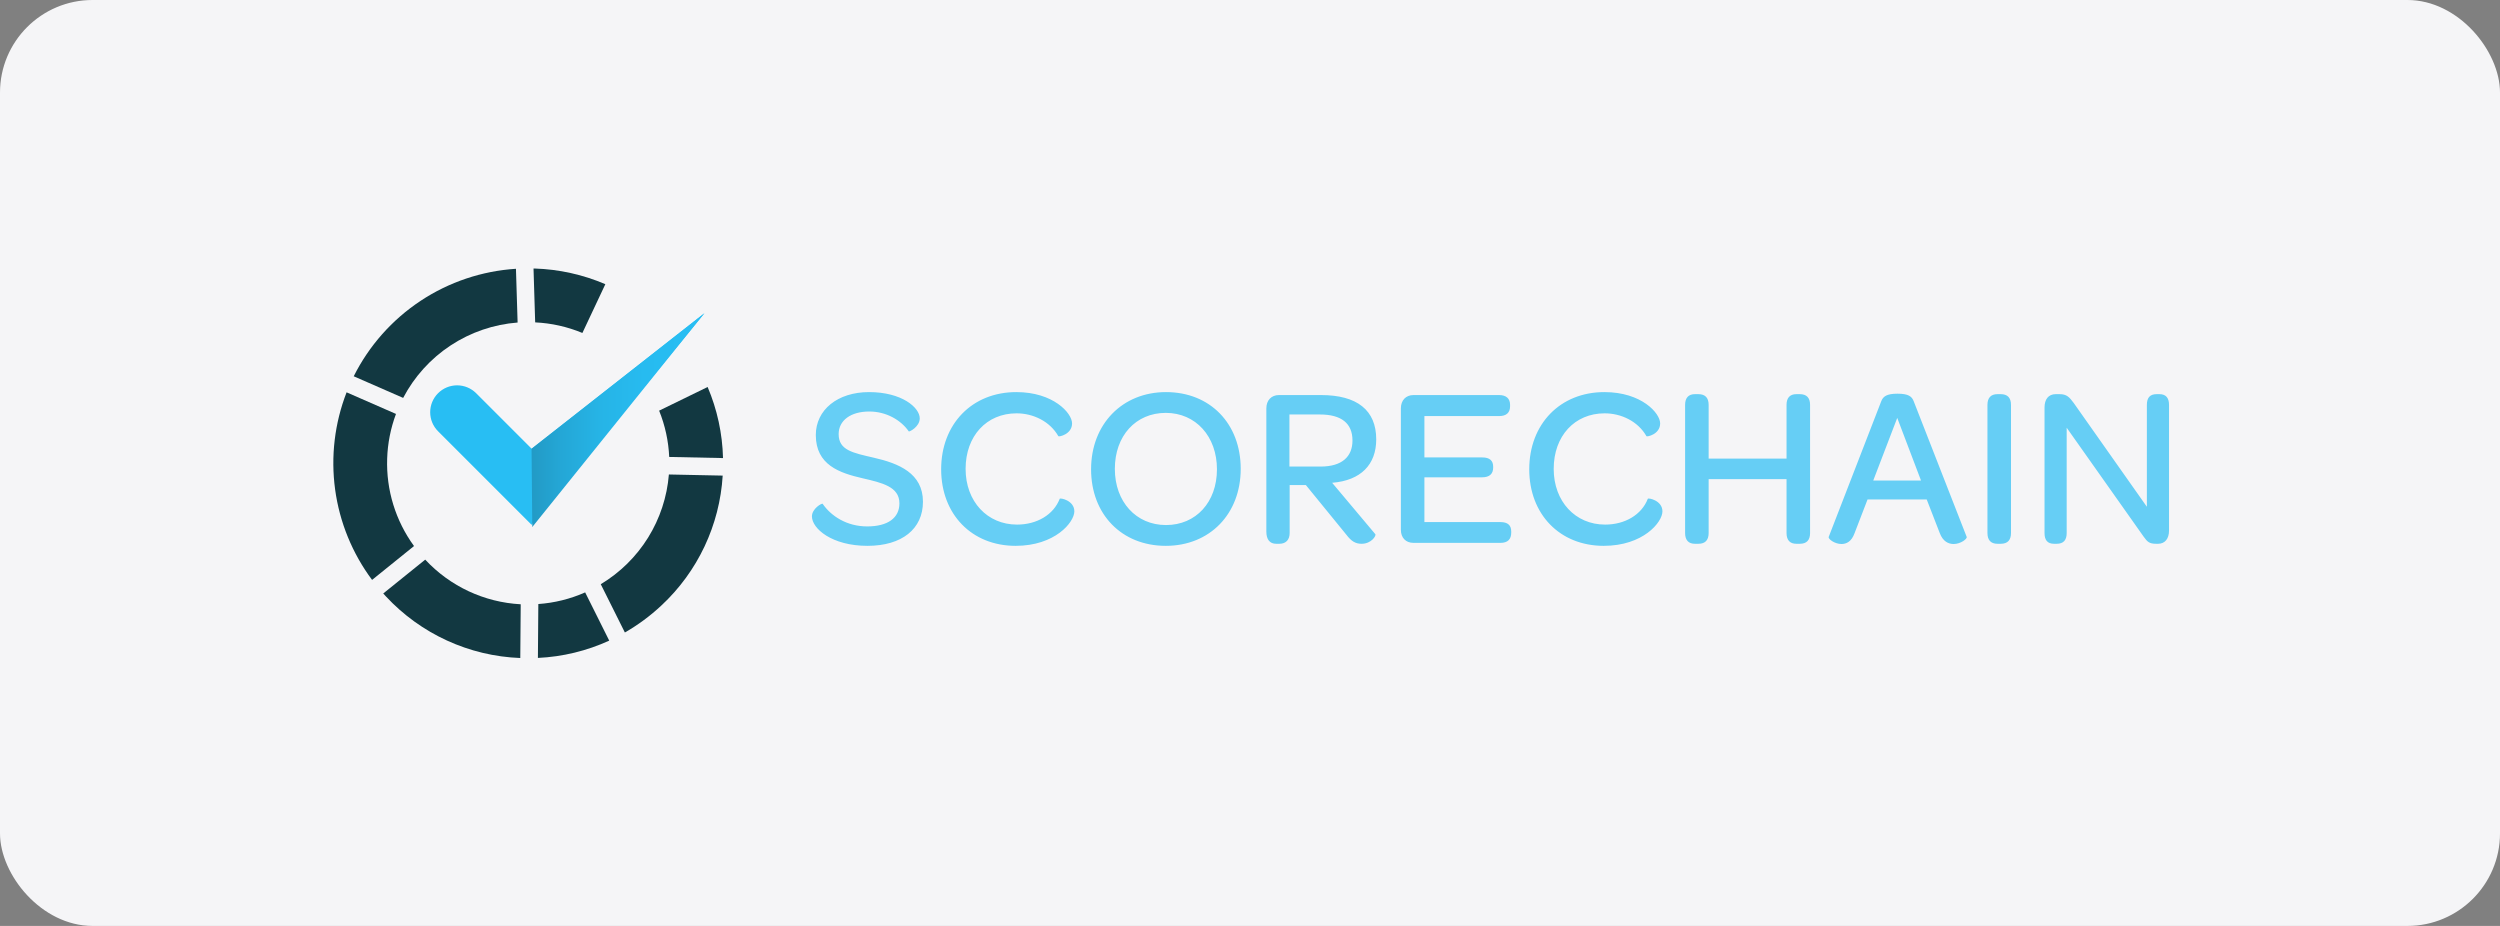
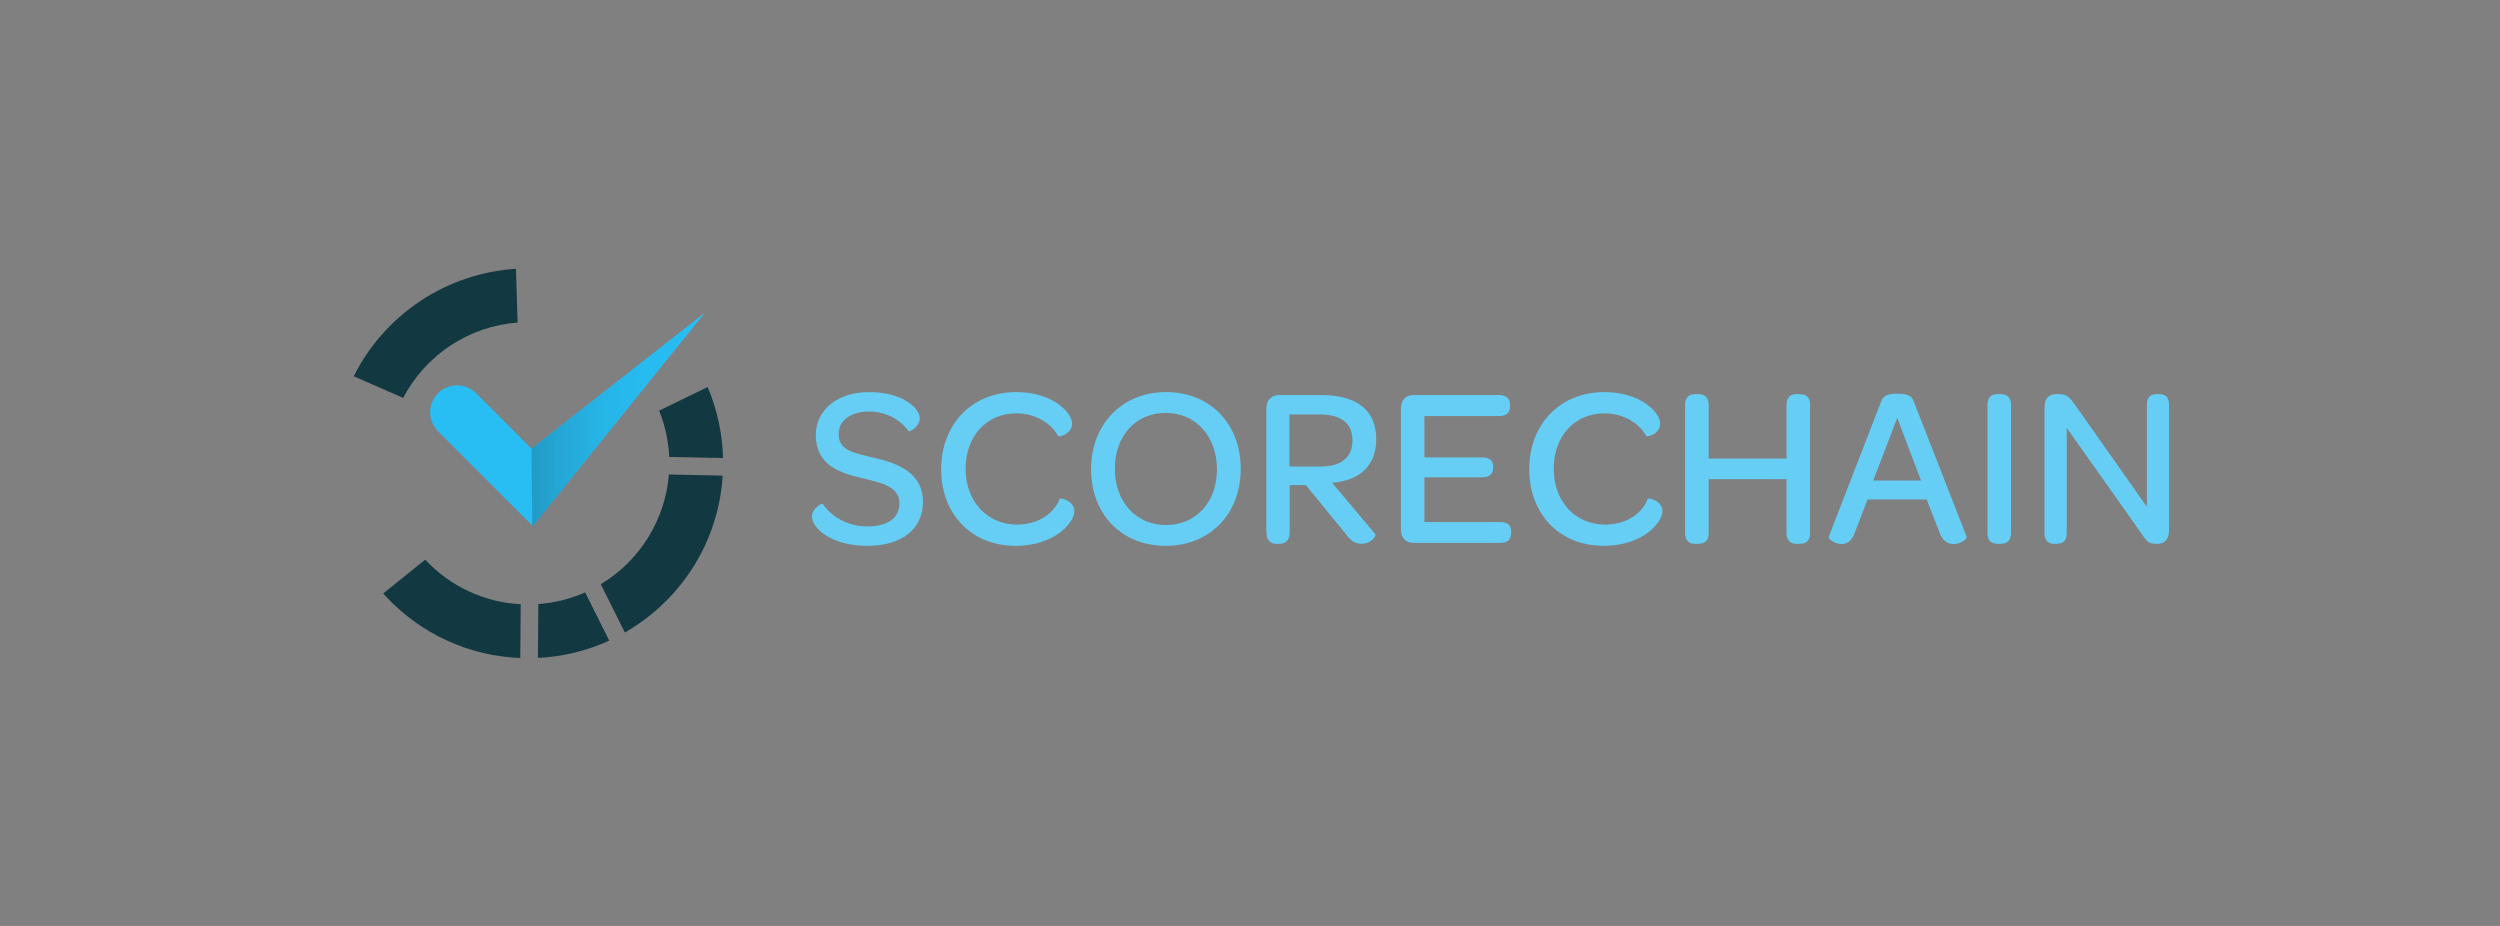
<svg xmlns="http://www.w3.org/2000/svg" width="270" height="100" viewBox="0 0 270 100" fill="none">
  <rect x="0" y="0" width="270" height="100" fill="#808080" stroke="none" />
-   <rect width="270" height="100" rx="10" fill="#F5F5F7" />
  <path d="M76.069 33.841L57.41 56.677L47.312 46.578C46.766 46.033 46.46 45.294 46.46 44.523C46.46 43.752 46.766 43.012 47.312 42.467C47.857 41.922 48.596 41.616 49.367 41.616C50.138 41.616 50.877 41.922 51.423 42.467L57.416 48.461L76.075 33.83" fill="#28BEF3" />
-   <path d="M62.898 35.96L65.377 30.693C62.96 29.656 60.37 29.082 57.741 29H57.62L57.799 34.817C59.552 34.9 61.278 35.287 62.898 35.96Z" fill="#123841" />
-   <path d="M41.814 49.528C41.867 47.88 42.189 46.25 42.766 44.705L37.432 42.371C36.137 45.704 35.711 49.312 36.192 52.855C36.673 56.398 38.047 59.761 40.184 62.629L44.714 58.974C42.72 56.238 41.699 52.912 41.814 49.528Z" fill="#123841" />
  <path d="M58.14 65.236L58.094 71.056C60.757 70.931 63.373 70.297 65.797 69.188L63.197 63.978C61.596 64.687 59.886 65.113 58.14 65.236Z" fill="#123841" />
  <path d="M45.923 60.44L41.39 64.096C41.485 64.202 41.582 64.31 41.681 64.415C45.448 68.464 50.665 70.855 56.191 71.066L56.237 65.262C52.304 65.052 48.606 63.323 45.923 60.44Z" fill="#123841" />
  <path d="M55.902 34.833L55.723 29.029C52.043 29.265 48.489 30.46 45.415 32.497C42.341 34.534 39.854 37.34 38.202 40.638L43.541 42.974C44.742 40.68 46.508 38.73 48.67 37.306C50.832 35.883 53.321 35.032 55.902 34.833Z" fill="#123841" />
  <path d="M78.051 51.365L72.239 51.244C72.043 53.662 71.274 55.999 69.995 58.06C68.715 60.121 66.962 61.846 64.882 63.094L67.486 68.309C68.91 67.493 70.233 66.513 71.431 65.391C75.355 61.738 77.725 56.717 78.051 51.365Z" fill="#123841" />
  <path d="M72.274 49.351L78.086 49.472C78.022 46.831 77.458 44.226 76.424 41.795L71.186 44.351C71.83 45.944 72.198 47.635 72.274 49.351Z" fill="#123841" />
  <path d="M57.487 56.92L57.408 48.467L76.067 33.836" fill="url(#paint0_linear_22994_1321)" />
  <path d="M93.683 58.951C97.409 58.951 99.679 57.125 99.679 54.189C99.679 51.105 97.063 50.044 94.349 49.427C92.129 48.909 90.574 48.637 90.574 46.886C90.574 45.405 91.882 44.443 93.88 44.443C95.731 44.443 97.31 45.38 98.149 46.59C98.198 46.663 99.333 46.096 99.333 45.183C99.333 44.023 97.409 42.346 93.856 42.346C90.451 42.346 88.107 44.27 88.107 46.984C88.107 50.216 90.673 51.08 93.14 51.648C95.262 52.141 97.137 52.56 97.137 54.361C97.137 55.941 95.879 56.853 93.658 56.853C91.463 56.853 89.76 55.743 88.847 54.411C88.773 54.312 87.688 54.929 87.688 55.768C87.688 57.075 89.834 58.951 93.683 58.951ZM109.688 58.951C113.932 58.951 116.029 56.409 116.029 55.225C116.029 54.041 114.5 53.745 114.45 53.868C113.784 55.595 111.983 56.656 109.837 56.656C106.629 56.656 104.285 54.164 104.285 50.636C104.285 47.083 106.555 44.64 109.787 44.64C111.588 44.64 113.389 45.504 114.302 47.108C114.352 47.206 115.783 46.91 115.783 45.726C115.783 44.616 113.76 42.346 109.763 42.346C104.976 42.346 101.645 45.8 101.645 50.685C101.645 55.546 104.951 58.951 109.688 58.951ZM125.905 58.951C130.642 58.951 133.997 55.521 133.997 50.636C133.997 45.751 130.691 42.346 125.929 42.346C121.217 42.346 117.837 45.8 117.837 50.685C117.837 55.546 121.143 58.951 125.905 58.951ZM125.929 56.705C122.697 56.705 120.403 54.189 120.403 50.636C120.403 47.058 122.672 44.591 125.905 44.591C129.137 44.591 131.431 47.132 131.431 50.685C131.431 54.238 129.161 56.705 125.929 56.705ZM139.258 50.389V44.764H142.539C144.883 44.764 146.067 45.726 146.067 47.576C146.067 49.303 144.957 50.389 142.613 50.389H139.258ZM143.872 52.141C146.98 51.894 148.633 50.167 148.633 47.453C148.633 44.295 146.561 42.666 142.663 42.666H138.123C137.309 42.666 136.766 43.234 136.766 44.097V57.421C136.766 58.26 137.136 58.729 137.827 58.729H138.172C138.912 58.729 139.282 58.26 139.282 57.569V52.388H141.034L145.401 57.742C145.944 58.457 146.388 58.729 147.054 58.729C148.115 58.729 148.658 57.84 148.535 57.692L143.872 52.141ZM152.652 58.63H162.052C162.842 58.63 163.212 58.235 163.212 57.52V57.396C163.212 56.73 162.842 56.385 162.052 56.385H153.836V51.549H160.078C160.868 51.549 161.263 51.179 161.263 50.488V50.414C161.263 49.748 160.893 49.402 160.078 49.402H153.836V44.936H161.904C162.694 44.936 163.088 44.566 163.088 43.875V43.727C163.088 43.061 162.694 42.666 161.904 42.666H152.652C151.838 42.666 151.295 43.234 151.295 44.097V57.224C151.295 58.087 151.838 58.63 152.652 58.63ZM173.202 58.951C177.446 58.951 179.543 56.409 179.543 55.225C179.543 54.041 178.014 53.745 177.964 53.868C177.298 55.595 175.497 56.656 173.35 56.656C170.143 56.656 167.799 54.164 167.799 50.636C167.799 47.083 170.069 44.64 173.301 44.64C175.102 44.64 176.903 45.504 177.816 47.108C177.866 47.206 179.297 46.91 179.297 45.726C179.297 44.616 177.273 42.346 173.276 42.346C168.49 42.346 165.159 45.8 165.159 50.685C165.159 55.546 168.465 58.951 173.202 58.951ZM183.052 58.729H183.423C184.163 58.729 184.533 58.334 184.533 57.569V51.746H192.946V57.569C192.946 58.334 193.316 58.729 194.007 58.729H194.377C195.118 58.729 195.488 58.334 195.488 57.569V43.727C195.488 42.962 195.118 42.568 194.377 42.568H194.007C193.316 42.568 192.946 42.962 192.946 43.727V49.526H184.533V43.727C184.533 42.962 184.163 42.568 183.423 42.568H183.052C182.362 42.568 181.991 42.962 181.991 43.727V57.569C181.991 58.334 182.362 58.729 183.052 58.729ZM202.312 51.894L204.902 45.134L207.468 51.894H202.312ZM208.085 53.942L209.492 57.569C209.837 58.482 210.429 58.753 210.997 58.753C211.762 58.753 212.477 58.186 212.403 57.988L206.679 43.333C206.481 42.815 206.111 42.518 204.927 42.518C203.767 42.518 203.373 42.815 203.175 43.333L197.5 57.988C197.426 58.211 198.142 58.753 198.882 58.753C199.425 58.753 199.968 58.482 200.289 57.594L201.695 53.942H208.085ZM215.731 58.729H216.076C216.817 58.729 217.187 58.334 217.187 57.569V43.727C217.187 42.962 216.817 42.568 216.076 42.568H215.731C215.015 42.568 214.645 42.962 214.645 43.727V57.569C214.645 58.334 215.015 58.729 215.731 58.729ZM221.845 58.729H222.116C222.857 58.729 223.202 58.334 223.202 57.569V46.195L231.517 57.964C231.912 58.507 232.109 58.729 232.874 58.729H233.071C233.811 58.729 234.255 58.186 234.255 57.298V43.727C234.255 42.962 233.91 42.568 233.219 42.568H232.923C232.183 42.568 231.862 42.962 231.862 43.727V54.732L223.967 43.53C223.498 42.889 223.202 42.568 222.437 42.568H222.018C221.228 42.568 220.809 43.135 220.809 43.999V57.569C220.809 58.334 221.129 58.729 221.845 58.729Z" fill="#66CEF5" />
  <defs>
    <linearGradient id="paint0_linear_22994_1321" x1="57.408" y1="45.378" x2="76.067" y2="45.378" gradientUnits="userSpaceOnUse">
      <stop stop-color="#229AC5" />
      <stop offset="0.171" stop-color="#24A7D6" />
      <stop offset="0.396" stop-color="#26B4E6" />
      <stop offset="0.652" stop-color="#27BBF0" />
      <stop offset="1" stop-color="#28BEF3" />
    </linearGradient>
  </defs>
</svg>